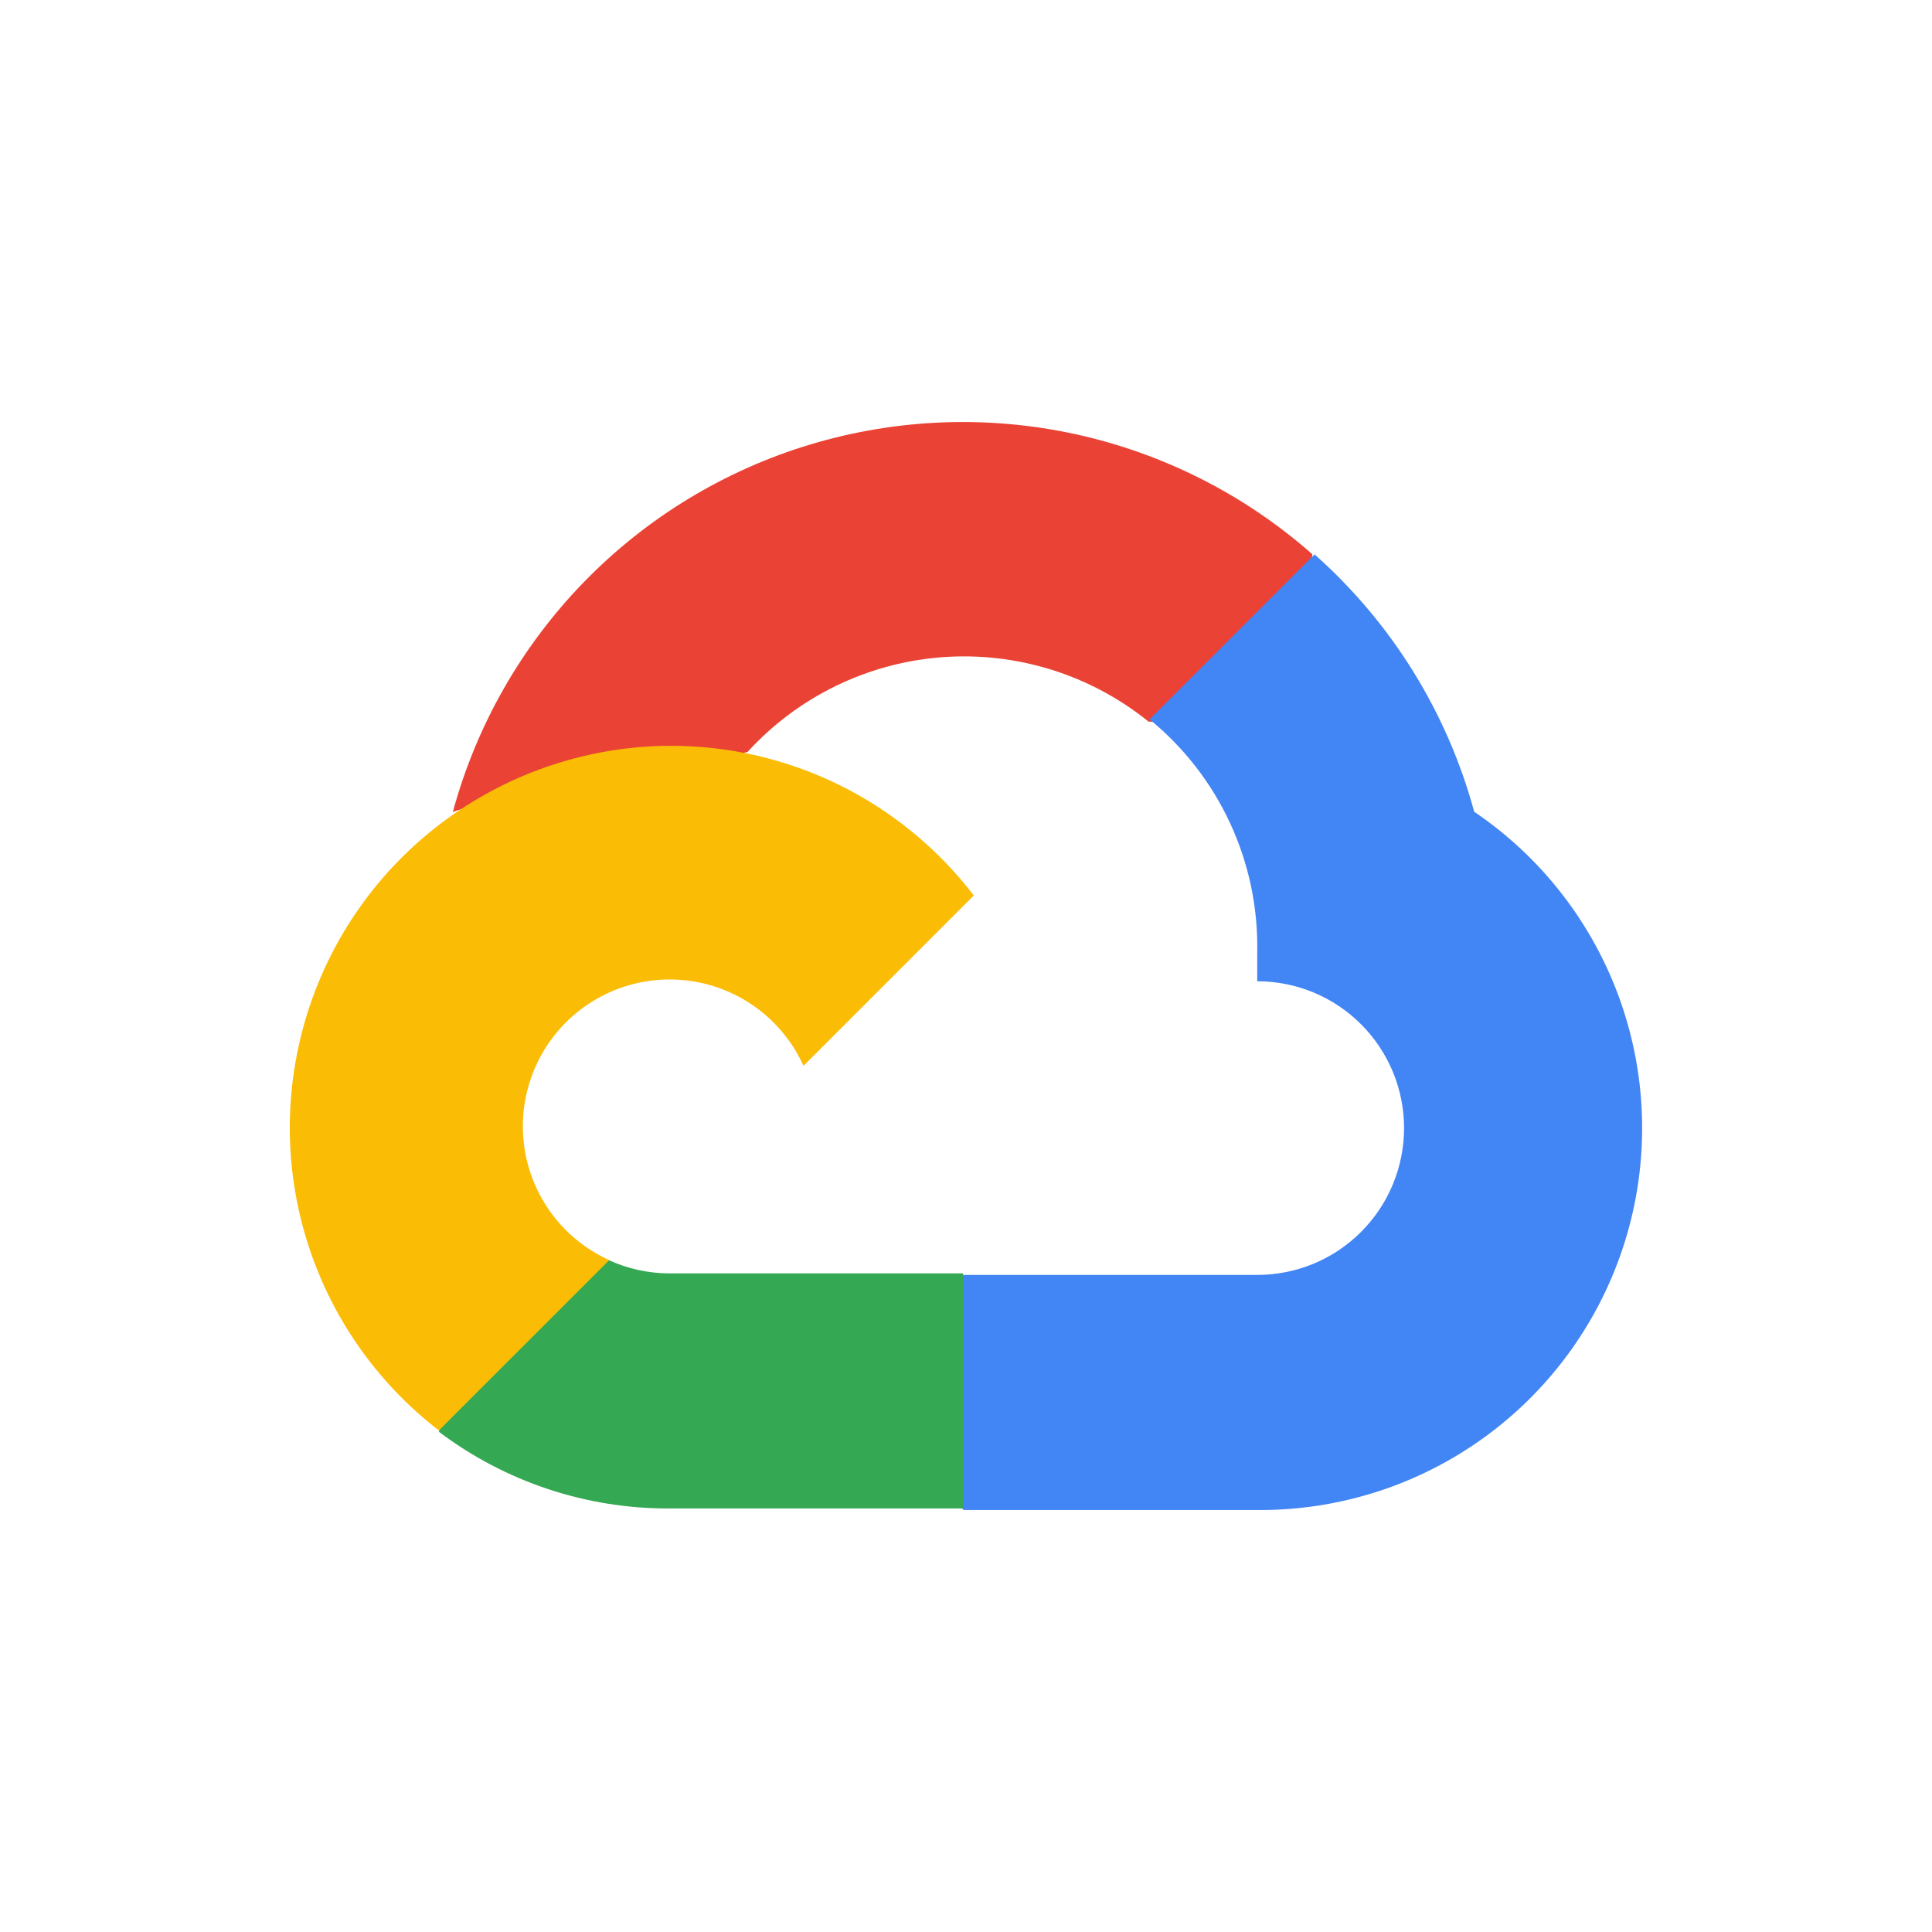
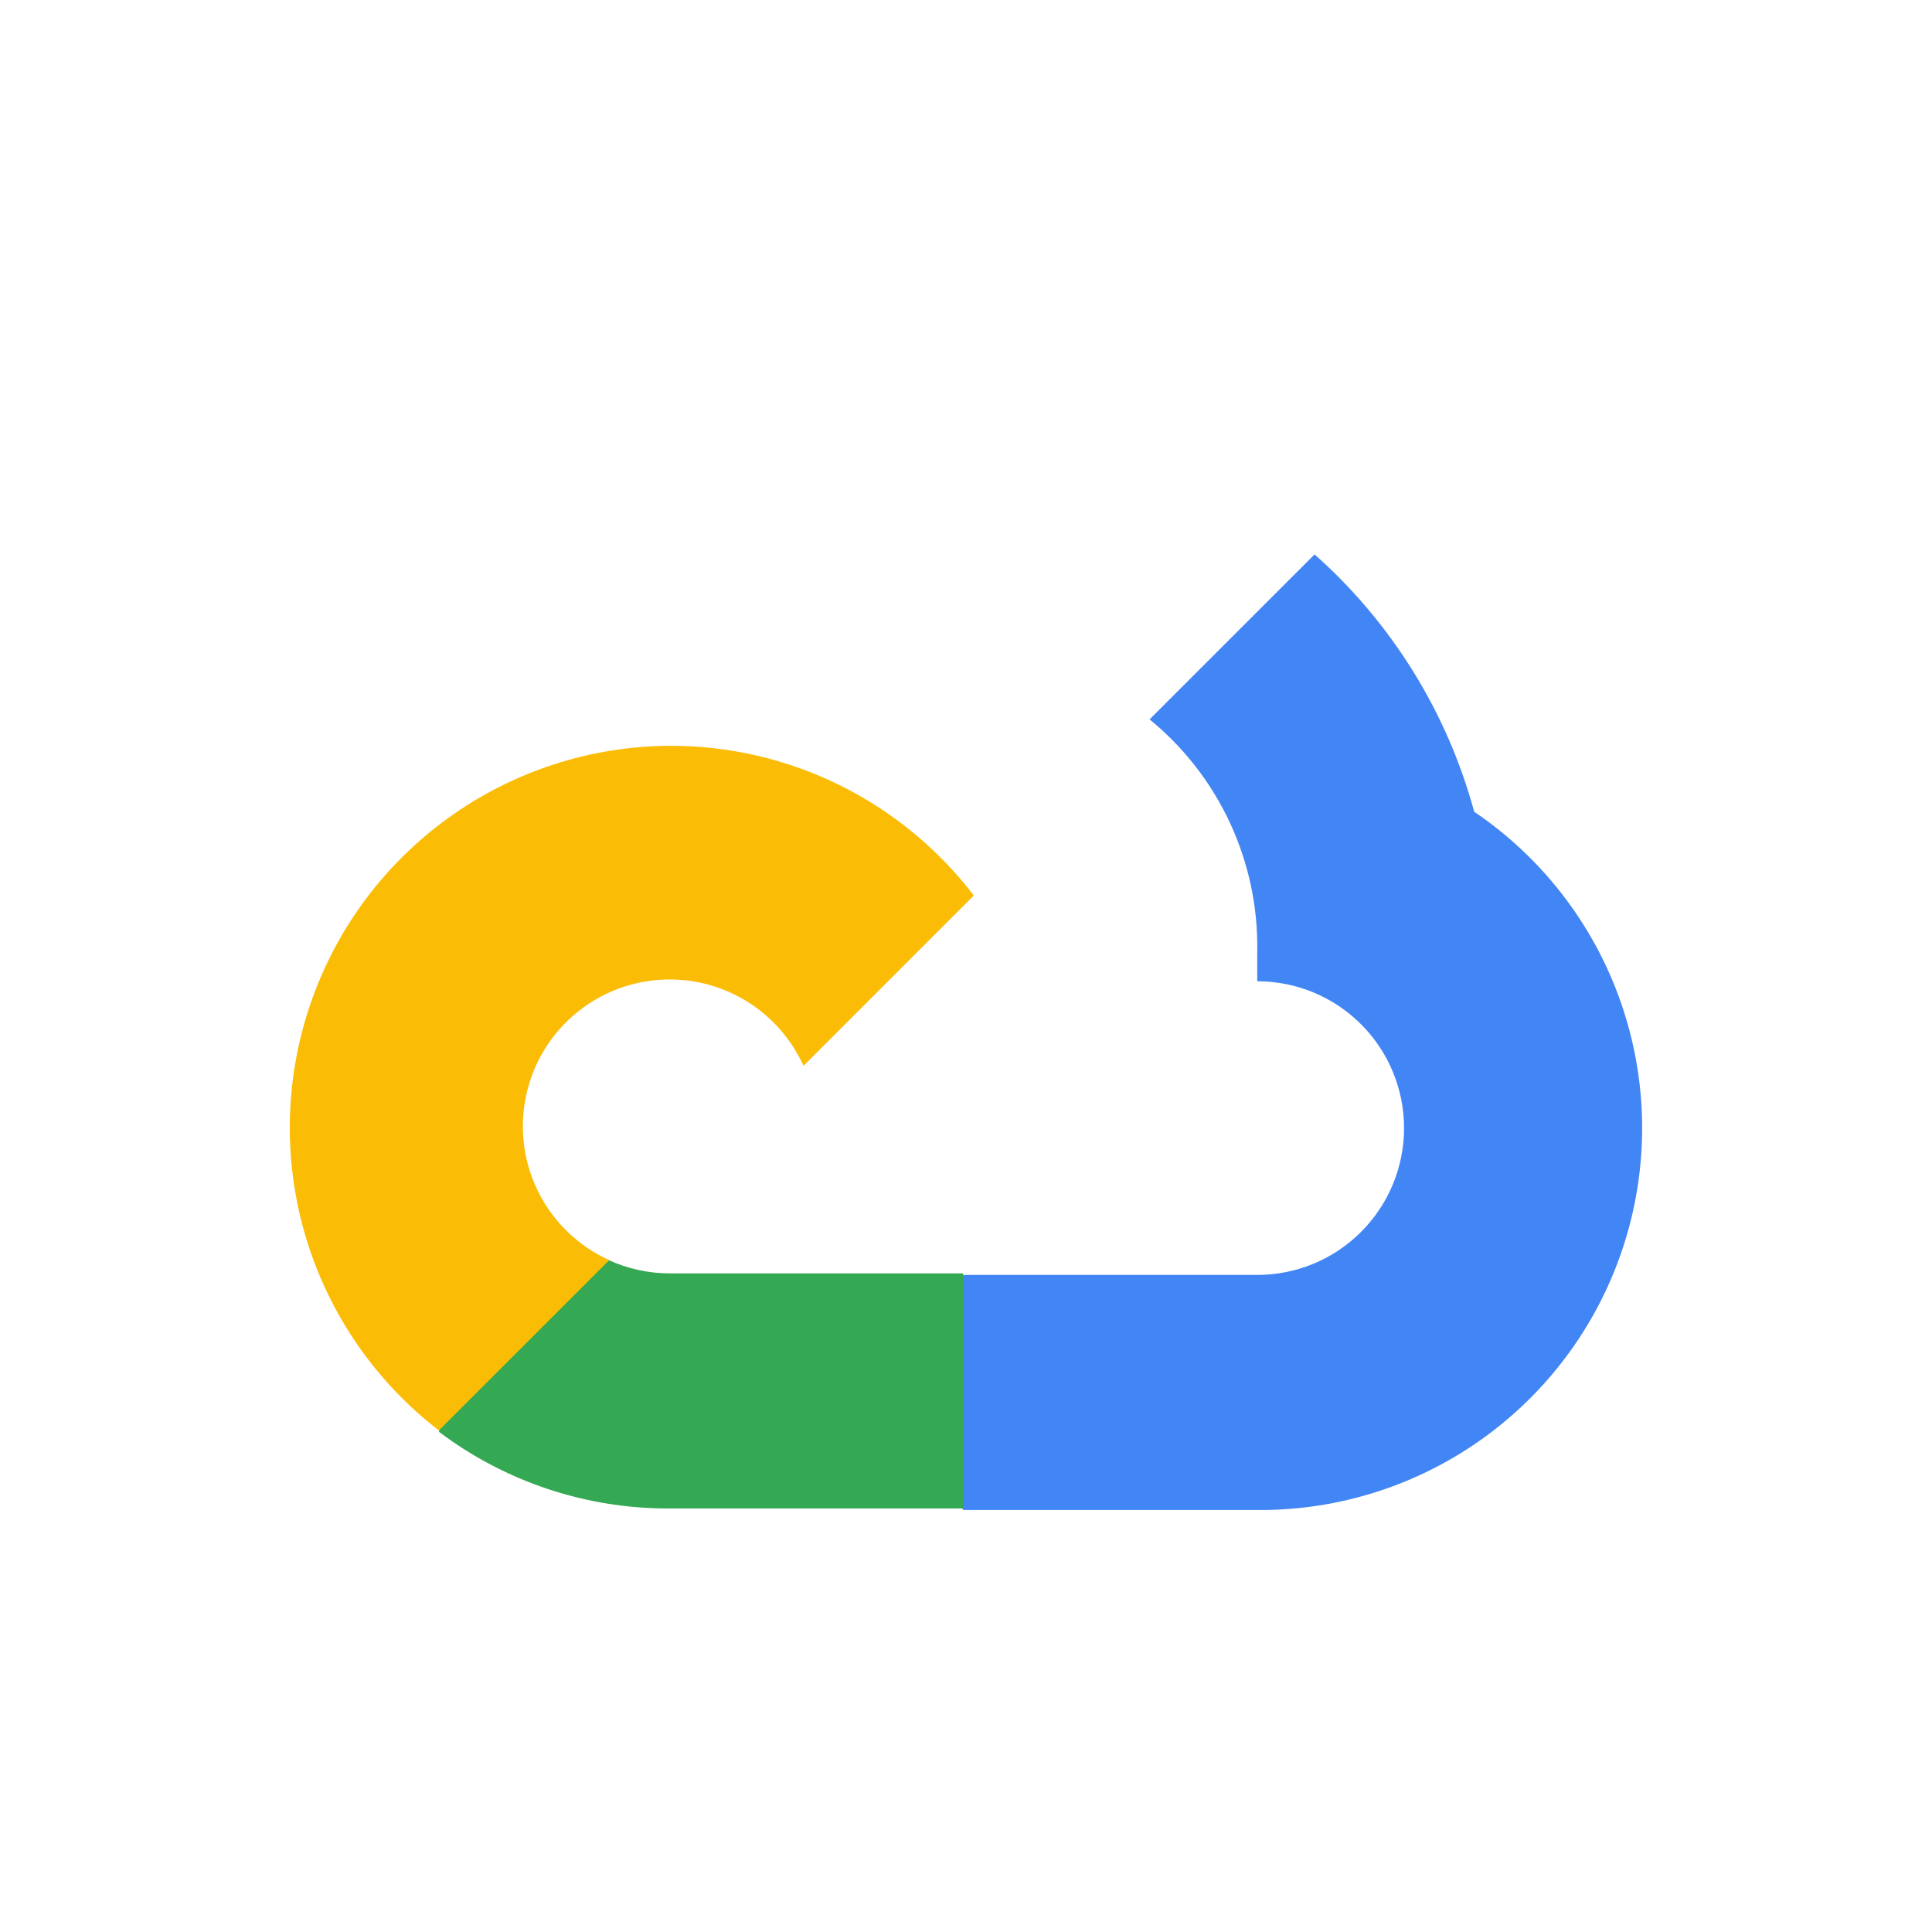
<svg xmlns="http://www.w3.org/2000/svg" width="50" height="50" viewBox="0 0 50 50" fill="none">
  <g style="mix-blend-mode:luminosity">
-     <path d="M29.704 18.677H30.772L33.814 15.635L33.963 14.344C32.22 12.806 30.114 11.737 27.844 11.239C25.573 10.741 23.214 10.831 20.987 11.498C18.761 12.166 16.741 13.39 15.12 15.055C13.498 16.721 12.327 18.772 11.719 21.015C12.058 20.876 12.433 20.854 12.786 20.951L18.87 19.948C18.87 19.948 19.18 19.435 19.34 19.467C20.643 18.036 22.445 17.156 24.376 17.009C26.306 16.863 28.22 17.459 29.726 18.677H29.704Z" fill="#EA4335" />
    <path d="M38.152 21.008C37.453 18.433 36.017 16.118 34.021 14.348L29.751 18.617C30.641 19.344 31.354 20.264 31.837 21.307C32.319 22.35 32.559 23.488 32.537 24.637V25.395C33.036 25.395 33.53 25.493 33.992 25.684C34.453 25.875 34.871 26.155 35.224 26.508C35.577 26.861 35.857 27.28 36.048 27.741C36.239 28.202 36.337 28.696 36.337 29.195C36.337 29.694 36.239 30.188 36.048 30.649C35.857 31.11 35.577 31.529 35.224 31.882C34.871 32.235 34.453 32.515 33.992 32.706C33.53 32.897 33.036 32.995 32.537 32.995H24.938L24.18 33.763V38.321L24.938 39.079H32.537C34.66 39.096 36.731 38.428 38.444 37.177C40.158 35.925 41.423 34.155 42.053 32.128C42.683 30.101 42.644 27.926 41.941 25.923C41.238 23.92 39.91 22.197 38.152 21.008Z" fill="#4285F4" />
    <path d="M17.326 39.039H24.926V32.955H17.326C16.785 32.955 16.25 32.838 15.757 32.613L14.69 32.944L11.626 35.986L11.359 37.054C13.077 38.351 15.173 39.048 17.326 39.039Z" fill="#34A853" />
    <path d="M17.325 19.301C15.266 19.313 13.262 19.968 11.593 21.175C9.924 22.381 8.674 24.079 8.017 26.03C7.36 27.982 7.328 30.09 7.927 32.06C8.527 34.03 9.726 35.764 11.358 37.019L15.767 32.611C15.206 32.358 14.716 31.973 14.337 31.488C13.959 31.004 13.703 30.435 13.593 29.831C13.483 29.226 13.521 28.603 13.704 28.017C13.887 27.43 14.21 26.896 14.644 26.461C15.079 26.027 15.613 25.704 16.199 25.521C16.786 25.338 17.409 25.3 18.013 25.41C18.618 25.52 19.187 25.776 19.671 26.154C20.156 26.533 20.541 27.024 20.794 27.584L25.202 23.175C24.277 21.966 23.084 20.987 21.718 20.314C20.351 19.642 18.848 19.295 17.325 19.301Z" fill="#FBBC05" />
  </g>
</svg>